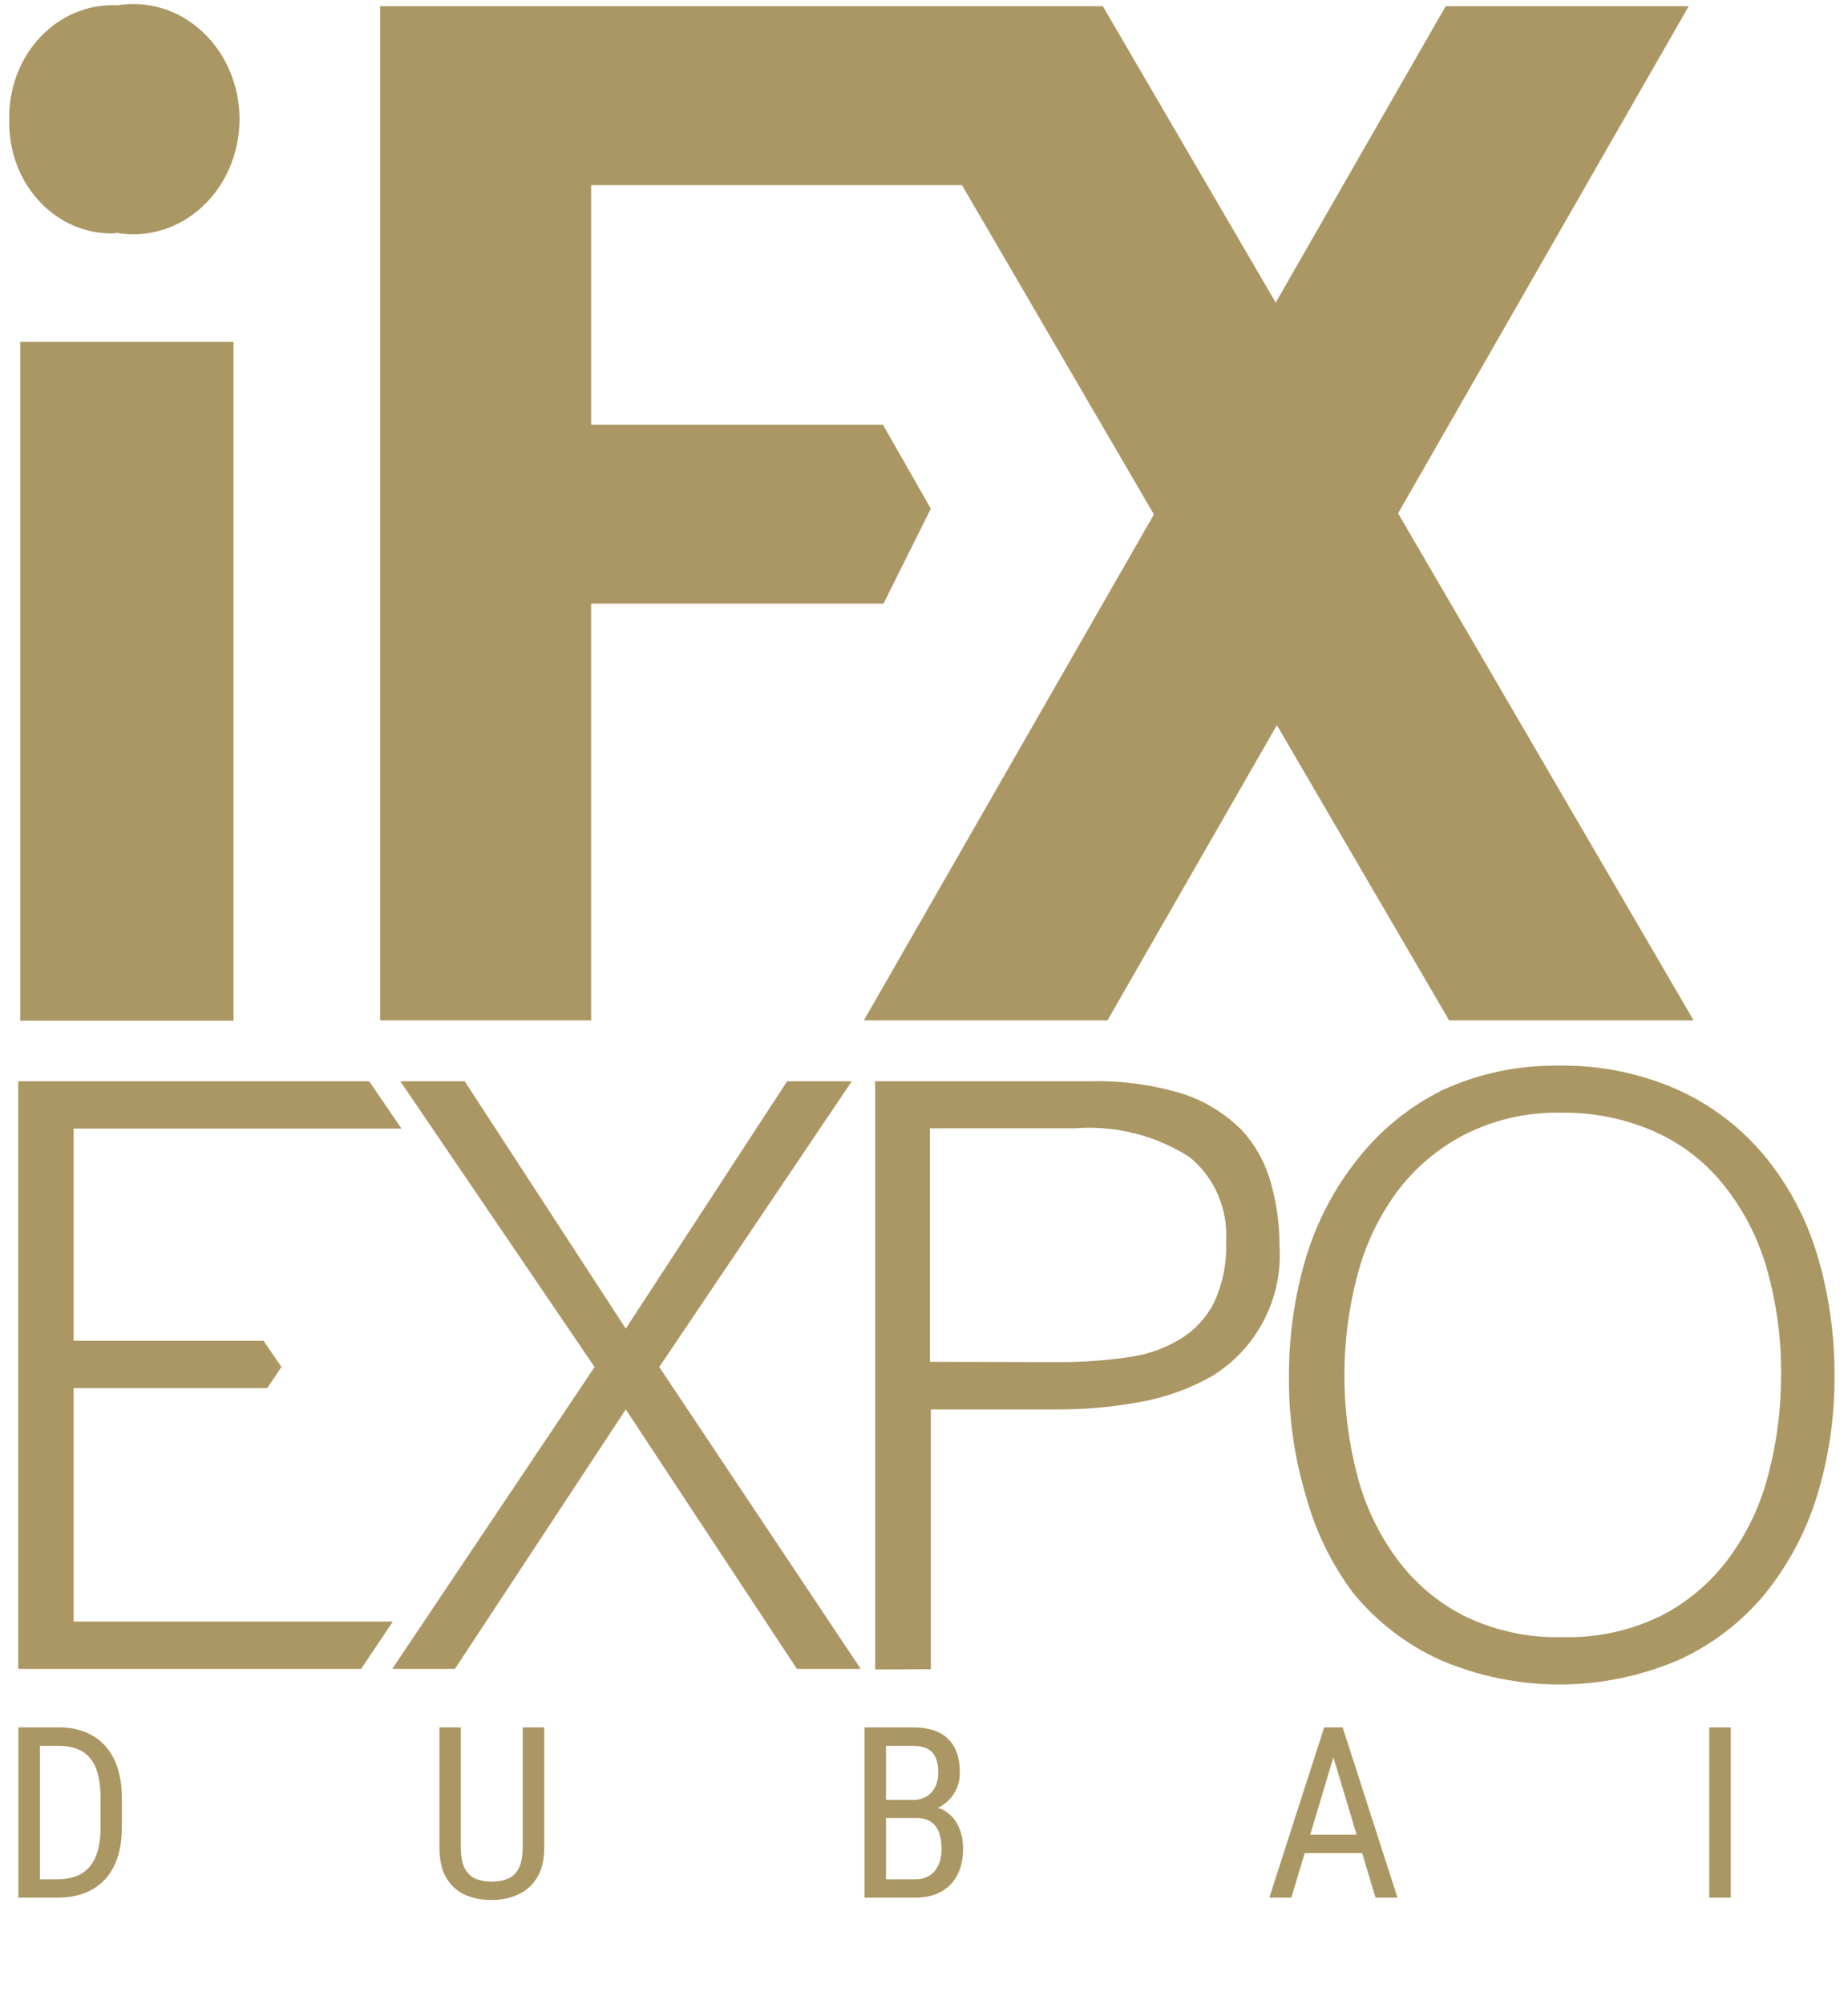
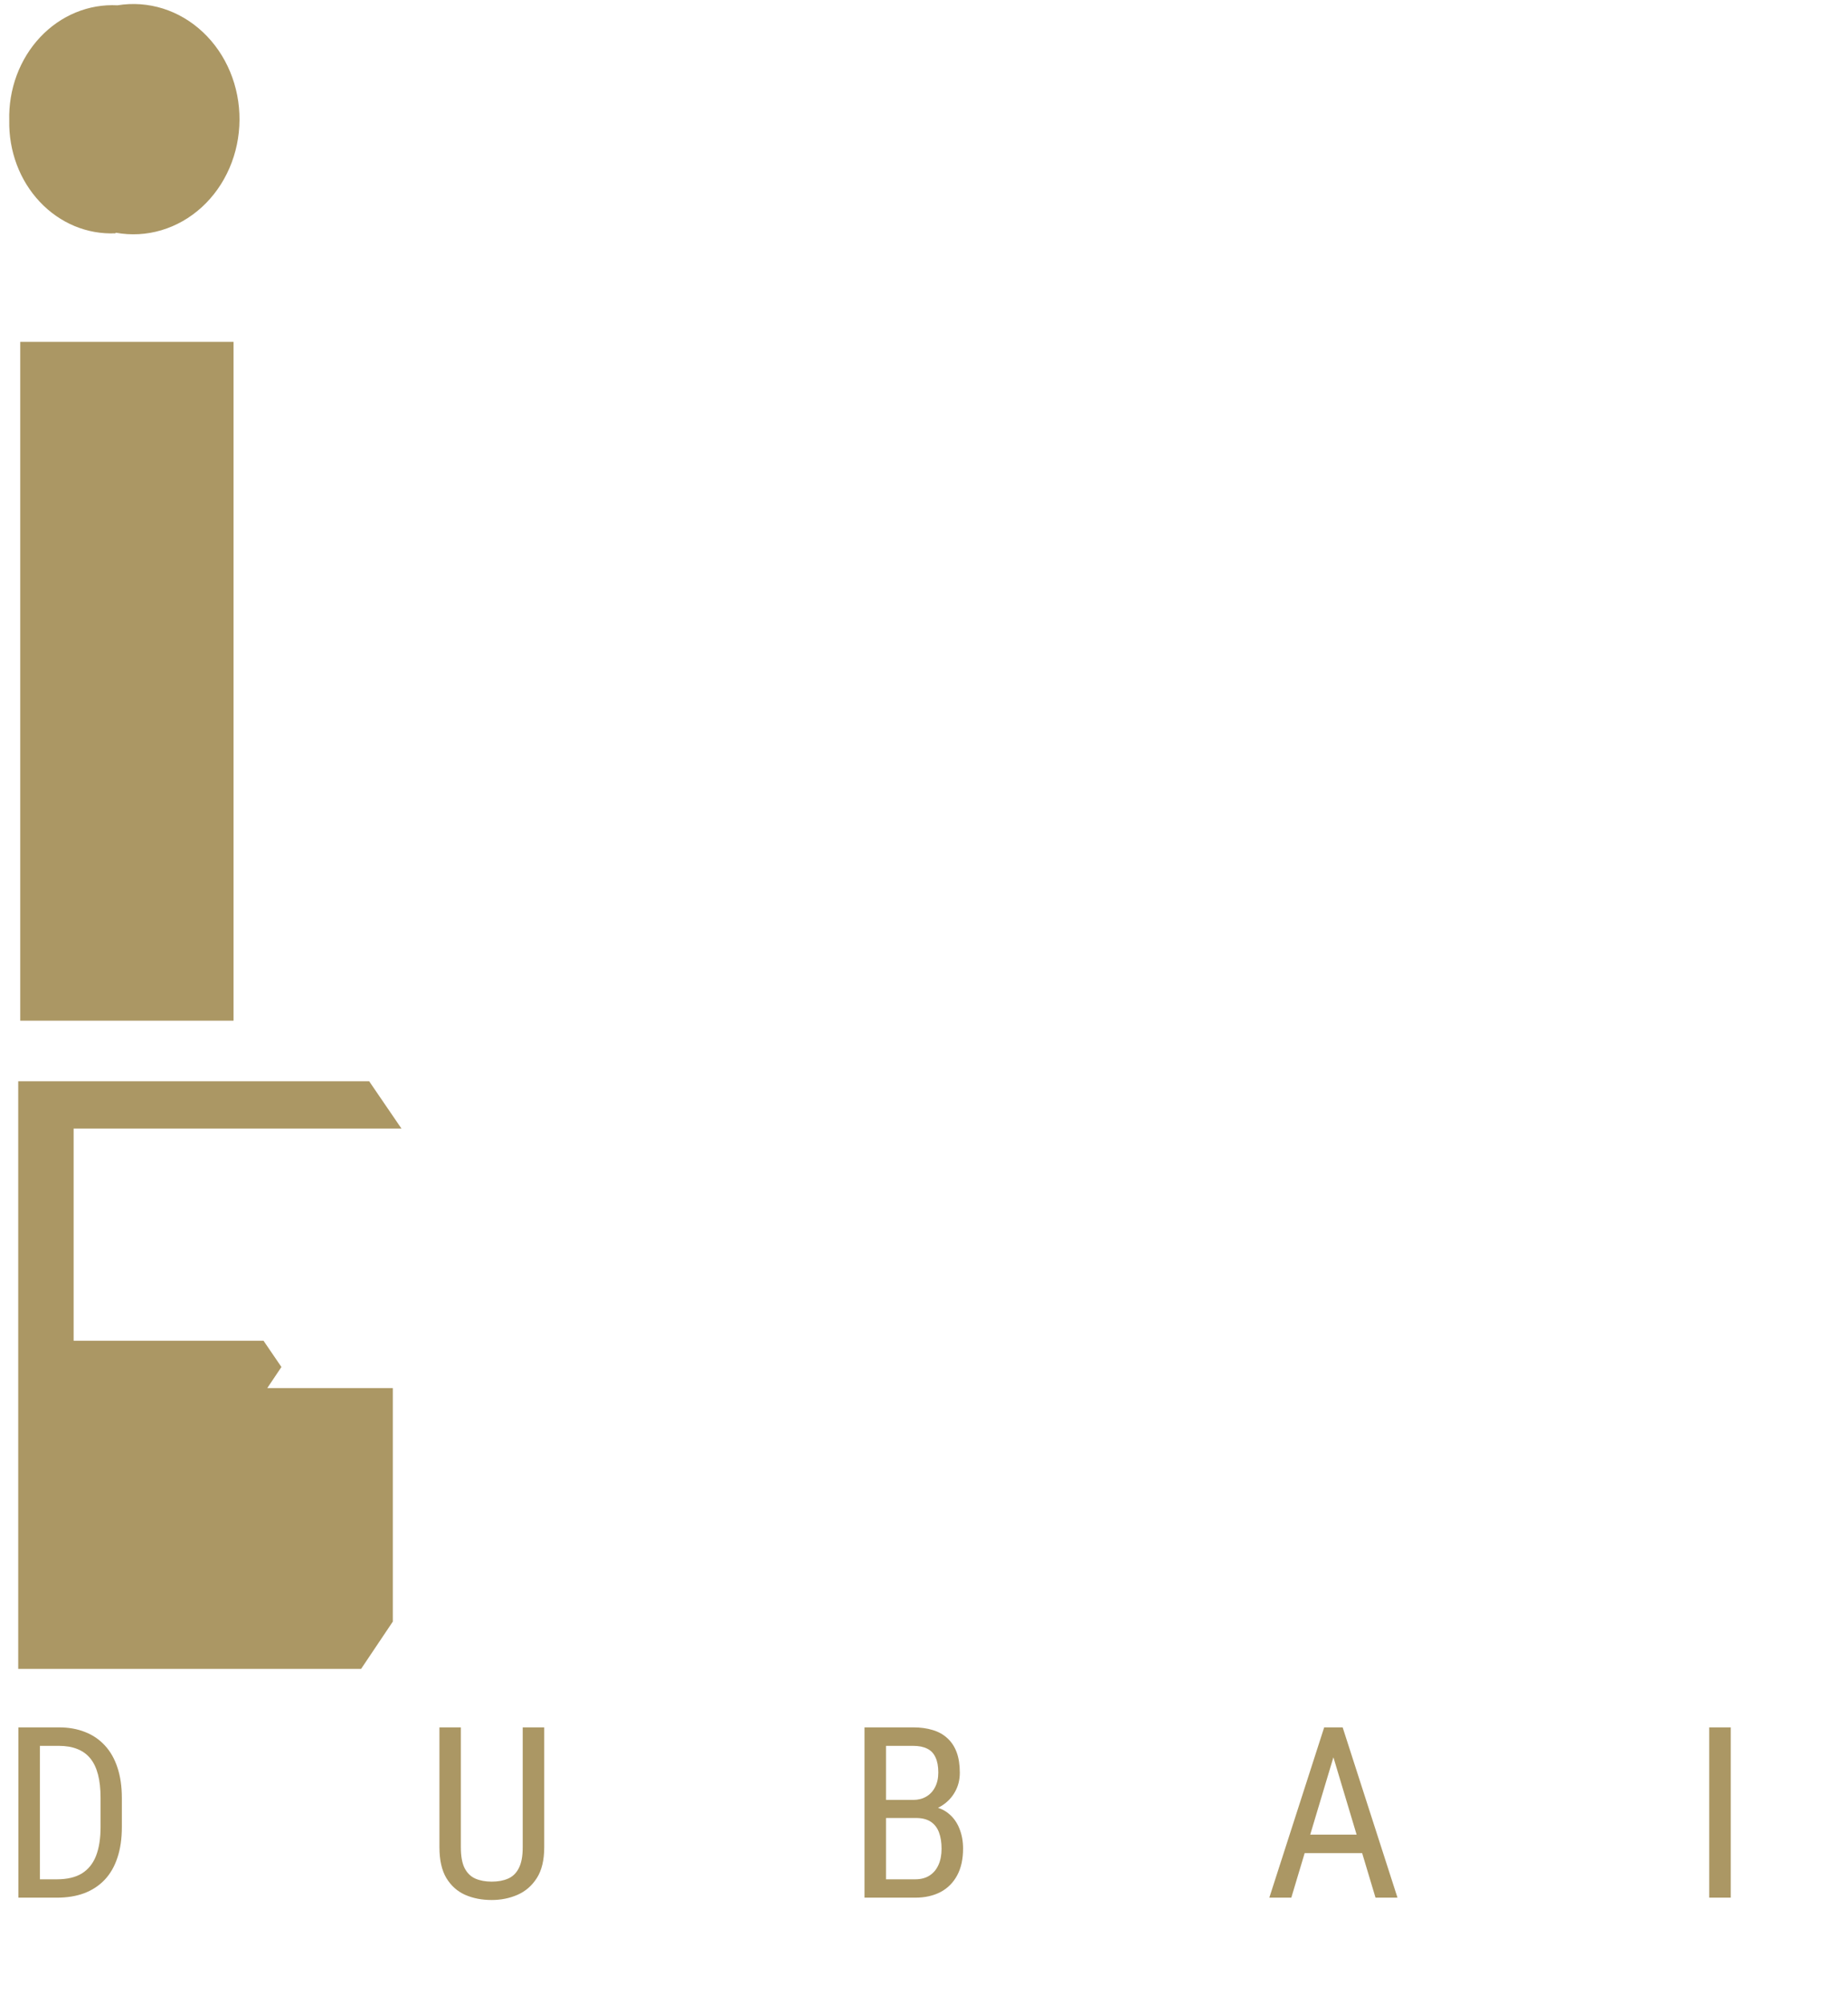
<svg xmlns="http://www.w3.org/2000/svg" width="95" height="103" viewBox="0 0 95 103" fill="none">
  <g clip-path="url(#clip0_540_7242)">
    <path d="M5.958 11.964C6.737 12.105 7.533 12.062 8.294 11.836C9.055 11.61 9.763 11.208 10.367 10.657C10.971 10.107 11.458 9.42 11.793 8.646C12.13 7.871 12.306 7.026 12.312 6.17C12.318 5.314 12.153 4.466 11.828 3.686C11.503 2.906 11.026 2.211 10.429 1.651C9.832 1.09 9.132 0.676 8.374 0.439C7.617 0.202 6.821 0.145 6.04 0.273C5.309 0.234 4.579 0.36 3.895 0.641C3.211 0.923 2.587 1.356 2.065 1.912C1.542 2.468 1.132 3.135 0.858 3.872C0.585 4.608 0.454 5.398 0.476 6.193C0.46 6.97 0.592 7.741 0.861 8.461C1.131 9.18 1.534 9.832 2.046 10.375C2.557 10.919 3.166 11.343 3.833 11.621C4.502 11.899 5.216 12.026 5.93 11.994" fill="#AB9764" />
-     <path d="M71.871 26.386L86.811 0.318H74.319L65.58 15.555L56.692 0.318H19.541V52.454H30.387V31.03H45.416L47.85 26.149L45.388 21.832H30.388V9.517H49.453L59.32 26.446L44.409 52.455H56.931L65.64 37.277L74.497 52.455H87.064L71.871 26.387V26.386Z" fill="#AB9764" />
    <path d="M12.005 17.573H1.04V52.469H12.005V17.573Z" fill="#AB9764" />
-     <path d="M20.194 83.359H3.785V71.356H13.74L14.467 70.272L13.547 68.922H3.785V58.017H20.639L18.978 55.584H0.937V85.791H18.563L20.195 83.358L20.194 83.359Z" fill="#AB9764" />
-     <path d="M32.168 72.453L23.385 85.792H20.165L30.566 70.273L20.581 55.585H23.89L32.169 68.3L40.463 55.585H43.787L33.891 70.273L44.246 85.792H40.967L32.169 72.453H32.168Z" fill="#AB9764" />
-     <path d="M54.393 70.021C55.599 70.028 56.805 69.943 57.999 69.769C58.956 69.646 59.877 69.323 60.699 68.82C61.438 68.367 62.035 67.713 62.42 66.935C62.869 65.955 63.077 64.881 63.028 63.805C63.081 62.988 62.939 62.172 62.614 61.421C62.29 60.67 61.791 60.007 61.16 59.487C59.397 58.357 57.312 57.836 55.224 58.003H47.806V70.007L54.394 70.021H54.393ZM44.987 85.822V55.585H56.025C57.669 55.539 59.308 55.764 60.877 56.252C61.996 56.632 63.012 57.267 63.845 58.106C64.548 58.875 65.056 59.801 65.329 60.806C65.629 61.852 65.778 62.937 65.774 64.026C65.864 65.361 65.585 66.697 64.967 67.885C64.349 69.073 63.418 70.068 62.272 70.762C61.115 71.41 59.855 71.856 58.548 72.083C57.172 72.332 55.777 72.457 54.379 72.454H47.851V85.808L44.987 85.822Z" fill="#AB9764" />
-     <path d="M80.357 84.159C82.109 84.205 83.846 83.824 85.417 83.047C86.787 82.339 87.975 81.322 88.889 80.079C89.832 78.794 90.517 77.338 90.907 75.792C91.344 74.136 91.564 72.431 91.559 70.718C91.581 68.811 91.321 66.912 90.787 65.08C90.328 63.524 89.56 62.076 88.533 60.821C87.577 59.654 86.356 58.734 84.972 58.136C83.488 57.495 81.885 57.176 80.268 57.201C78.528 57.16 76.804 57.551 75.253 58.343C73.885 59.056 72.698 60.07 71.781 61.311C70.843 62.605 70.158 64.064 69.763 65.613C68.893 68.954 68.893 72.464 69.763 75.805C70.155 77.351 70.84 78.806 71.781 80.093C72.688 81.341 73.878 82.359 75.253 83.061C76.84 83.837 78.591 84.213 80.357 84.158V84.159ZM66.262 70.806C66.248 68.701 66.548 66.606 67.153 64.59C67.713 62.754 68.62 61.041 69.823 59.545C70.987 58.075 72.462 56.879 74.141 56.043C76.001 55.186 78.028 54.755 80.076 54.782C82.205 54.738 84.318 55.164 86.264 56.028C87.986 56.808 89.508 57.971 90.715 59.425C91.942 60.922 92.859 62.646 93.415 64.499C94.019 66.521 94.32 68.621 94.305 70.731C94.32 72.812 94.019 74.883 93.415 76.874C92.855 78.711 91.948 80.423 90.744 81.919C89.54 83.381 88.017 84.549 86.293 85.332C84.357 86.164 82.272 86.593 80.164 86.593C78.057 86.593 75.973 86.163 74.037 85.332C72.312 84.549 70.791 83.382 69.586 81.919C68.46 80.423 67.629 78.726 67.138 76.919C66.539 74.927 66.243 72.857 66.263 70.776" fill="#AB9764" />
+     <path d="M20.194 83.359V71.356H13.74L14.467 70.272L13.547 68.922H3.785V58.017H20.639L18.978 55.584H0.937V85.791H18.563L20.195 83.358L20.194 83.359Z" fill="#AB9764" />
    <path d="M2.928 97.552H1.437L1.449 96.608H2.928C3.453 96.608 3.88 96.507 4.208 96.307C4.537 96.103 4.779 95.802 4.936 95.405C5.092 95.004 5.17 94.51 5.17 93.92V92.423C5.17 91.959 5.126 91.558 5.038 91.221C4.95 90.884 4.818 90.608 4.641 90.391C4.465 90.175 4.242 90.015 3.974 89.91C3.705 89.802 3.391 89.748 3.03 89.748H1.407V88.798H3.03C3.523 88.798 3.968 88.876 4.365 89.033C4.761 89.185 5.102 89.415 5.387 89.724C5.671 90.029 5.888 90.407 6.036 90.86C6.188 91.313 6.264 91.838 6.264 92.435V93.92C6.264 94.518 6.188 95.043 6.036 95.496C5.888 95.948 5.669 96.327 5.381 96.632C5.092 96.936 4.741 97.167 4.329 97.323C3.92 97.475 3.453 97.552 2.928 97.552ZM2.05 88.798V97.552H0.944V88.798H2.05ZM26.871 88.798H27.977V94.96C27.977 95.618 27.851 96.145 27.598 96.542C27.346 96.938 27.013 97.227 26.6 97.407C26.192 97.584 25.751 97.672 25.278 97.672C24.773 97.672 24.318 97.584 23.913 97.407C23.508 97.227 23.186 96.938 22.945 96.542C22.709 96.145 22.59 95.618 22.59 94.96V88.798H23.691V94.96C23.691 95.417 23.755 95.774 23.883 96.031C24.015 96.287 24.2 96.467 24.436 96.572C24.677 96.676 24.957 96.728 25.278 96.728C25.602 96.728 25.883 96.676 26.119 96.572C26.36 96.467 26.544 96.287 26.672 96.031C26.805 95.774 26.871 95.417 26.871 94.96V88.798ZM47.093 93.457H45.313L45.301 92.526H46.954C47.203 92.526 47.423 92.469 47.615 92.357C47.808 92.245 47.958 92.085 48.066 91.876C48.179 91.664 48.235 91.411 48.235 91.119C48.235 90.798 48.187 90.538 48.09 90.337C47.998 90.133 47.856 89.985 47.664 89.892C47.475 89.796 47.235 89.748 46.942 89.748H45.547V97.552H44.441V88.798H46.942C47.319 88.798 47.656 88.844 47.952 88.936C48.249 89.025 48.499 89.165 48.704 89.357C48.912 89.546 49.07 89.786 49.179 90.079C49.287 90.371 49.341 90.722 49.341 91.131C49.341 91.492 49.259 91.818 49.094 92.111C48.934 92.399 48.71 92.636 48.421 92.82C48.133 93.005 47.8 93.123 47.423 93.175L47.093 93.457ZM47.05 97.552H44.856L45.499 96.608H47.05C47.339 96.608 47.583 96.544 47.784 96.415C47.984 96.287 48.136 96.107 48.241 95.874C48.349 95.638 48.403 95.359 48.403 95.039C48.403 94.714 48.359 94.433 48.271 94.197C48.183 93.96 48.042 93.778 47.85 93.65C47.658 93.522 47.405 93.457 47.093 93.457H45.668L45.68 92.526H47.603L47.85 92.862C48.211 92.898 48.513 93.019 48.758 93.223C49.006 93.423 49.193 93.68 49.317 93.993C49.445 94.305 49.509 94.65 49.509 95.027C49.509 95.572 49.407 96.033 49.203 96.409C49.002 96.782 48.718 97.067 48.349 97.263C47.98 97.455 47.547 97.552 47.05 97.552ZM68.775 89.574L66.382 97.552H65.252L68.072 88.798H68.781L68.775 89.574ZM70.711 97.552L68.318 89.574L68.306 88.798H69.022L71.841 97.552H70.711ZM70.711 94.311V95.261H66.49V94.311H70.711ZM88.973 88.798V97.552H87.866V88.798H88.973Z" fill="#AB9764" />
  </g>
  <defs>
    <clipPath id="clip0_540_7242">
      <rect width="94.711" height="102.287" fill="white" transform="translate(0 0.206)" />
    </clipPath>
  </defs>
</svg>